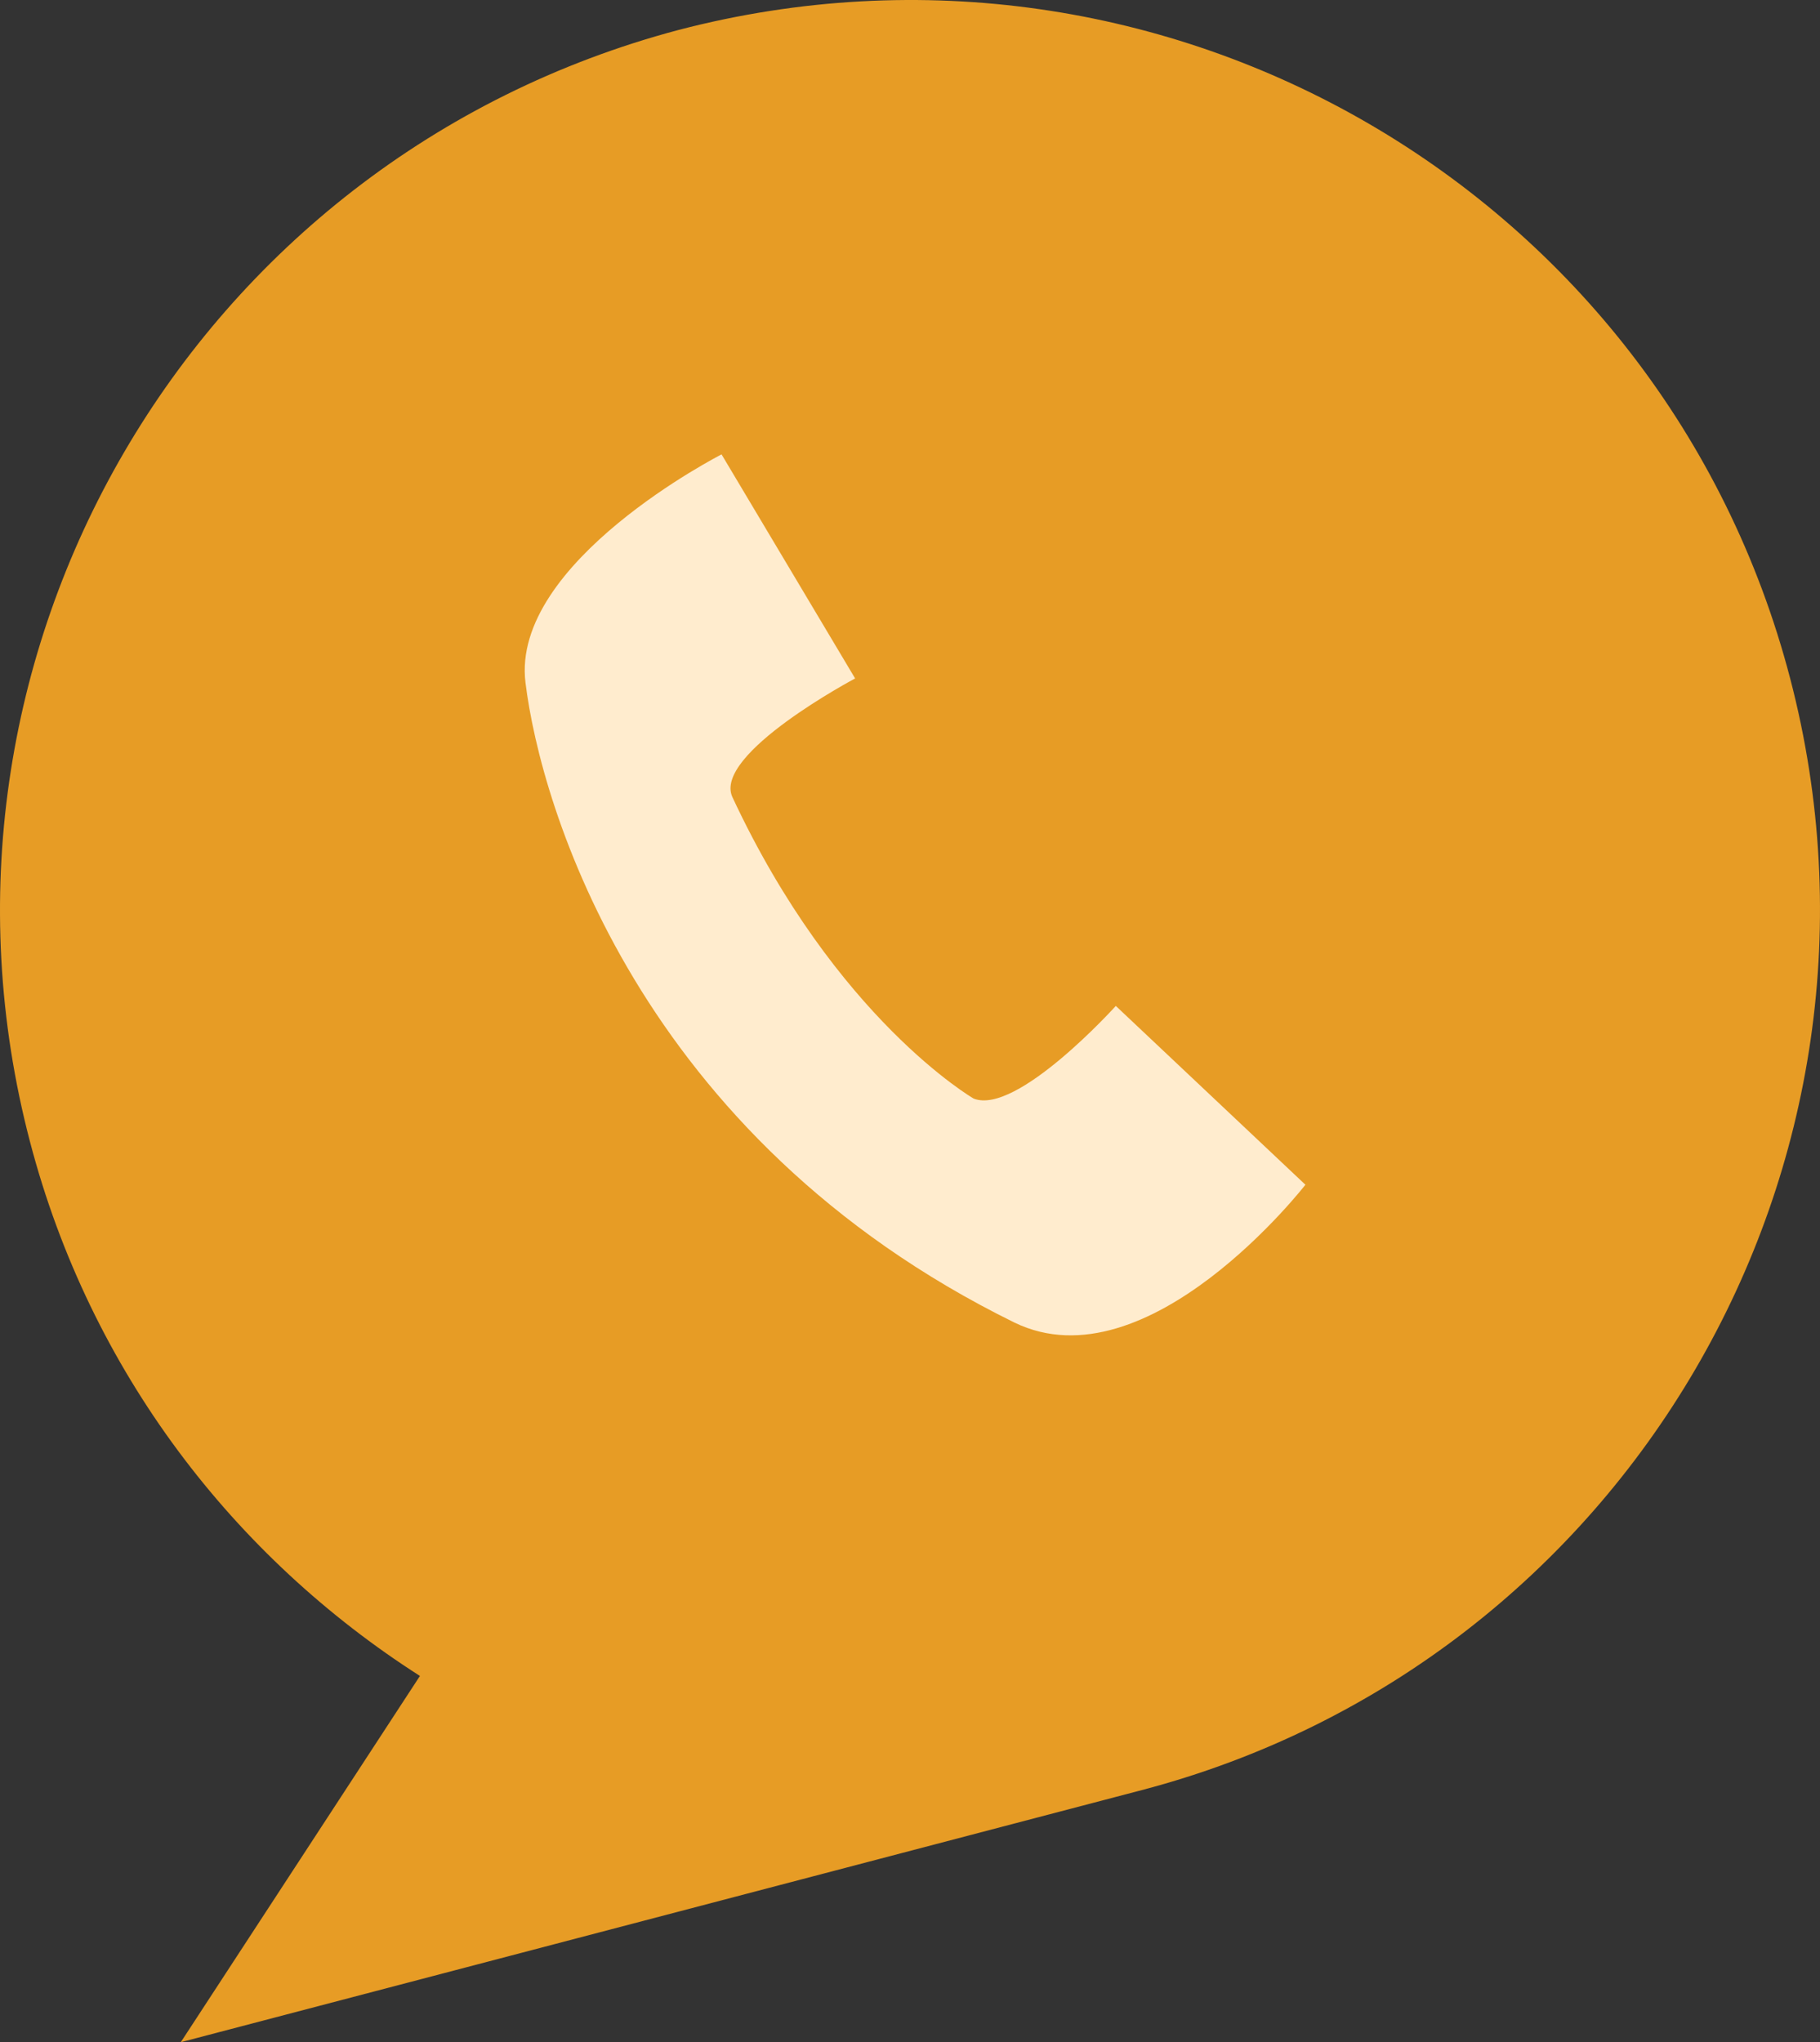
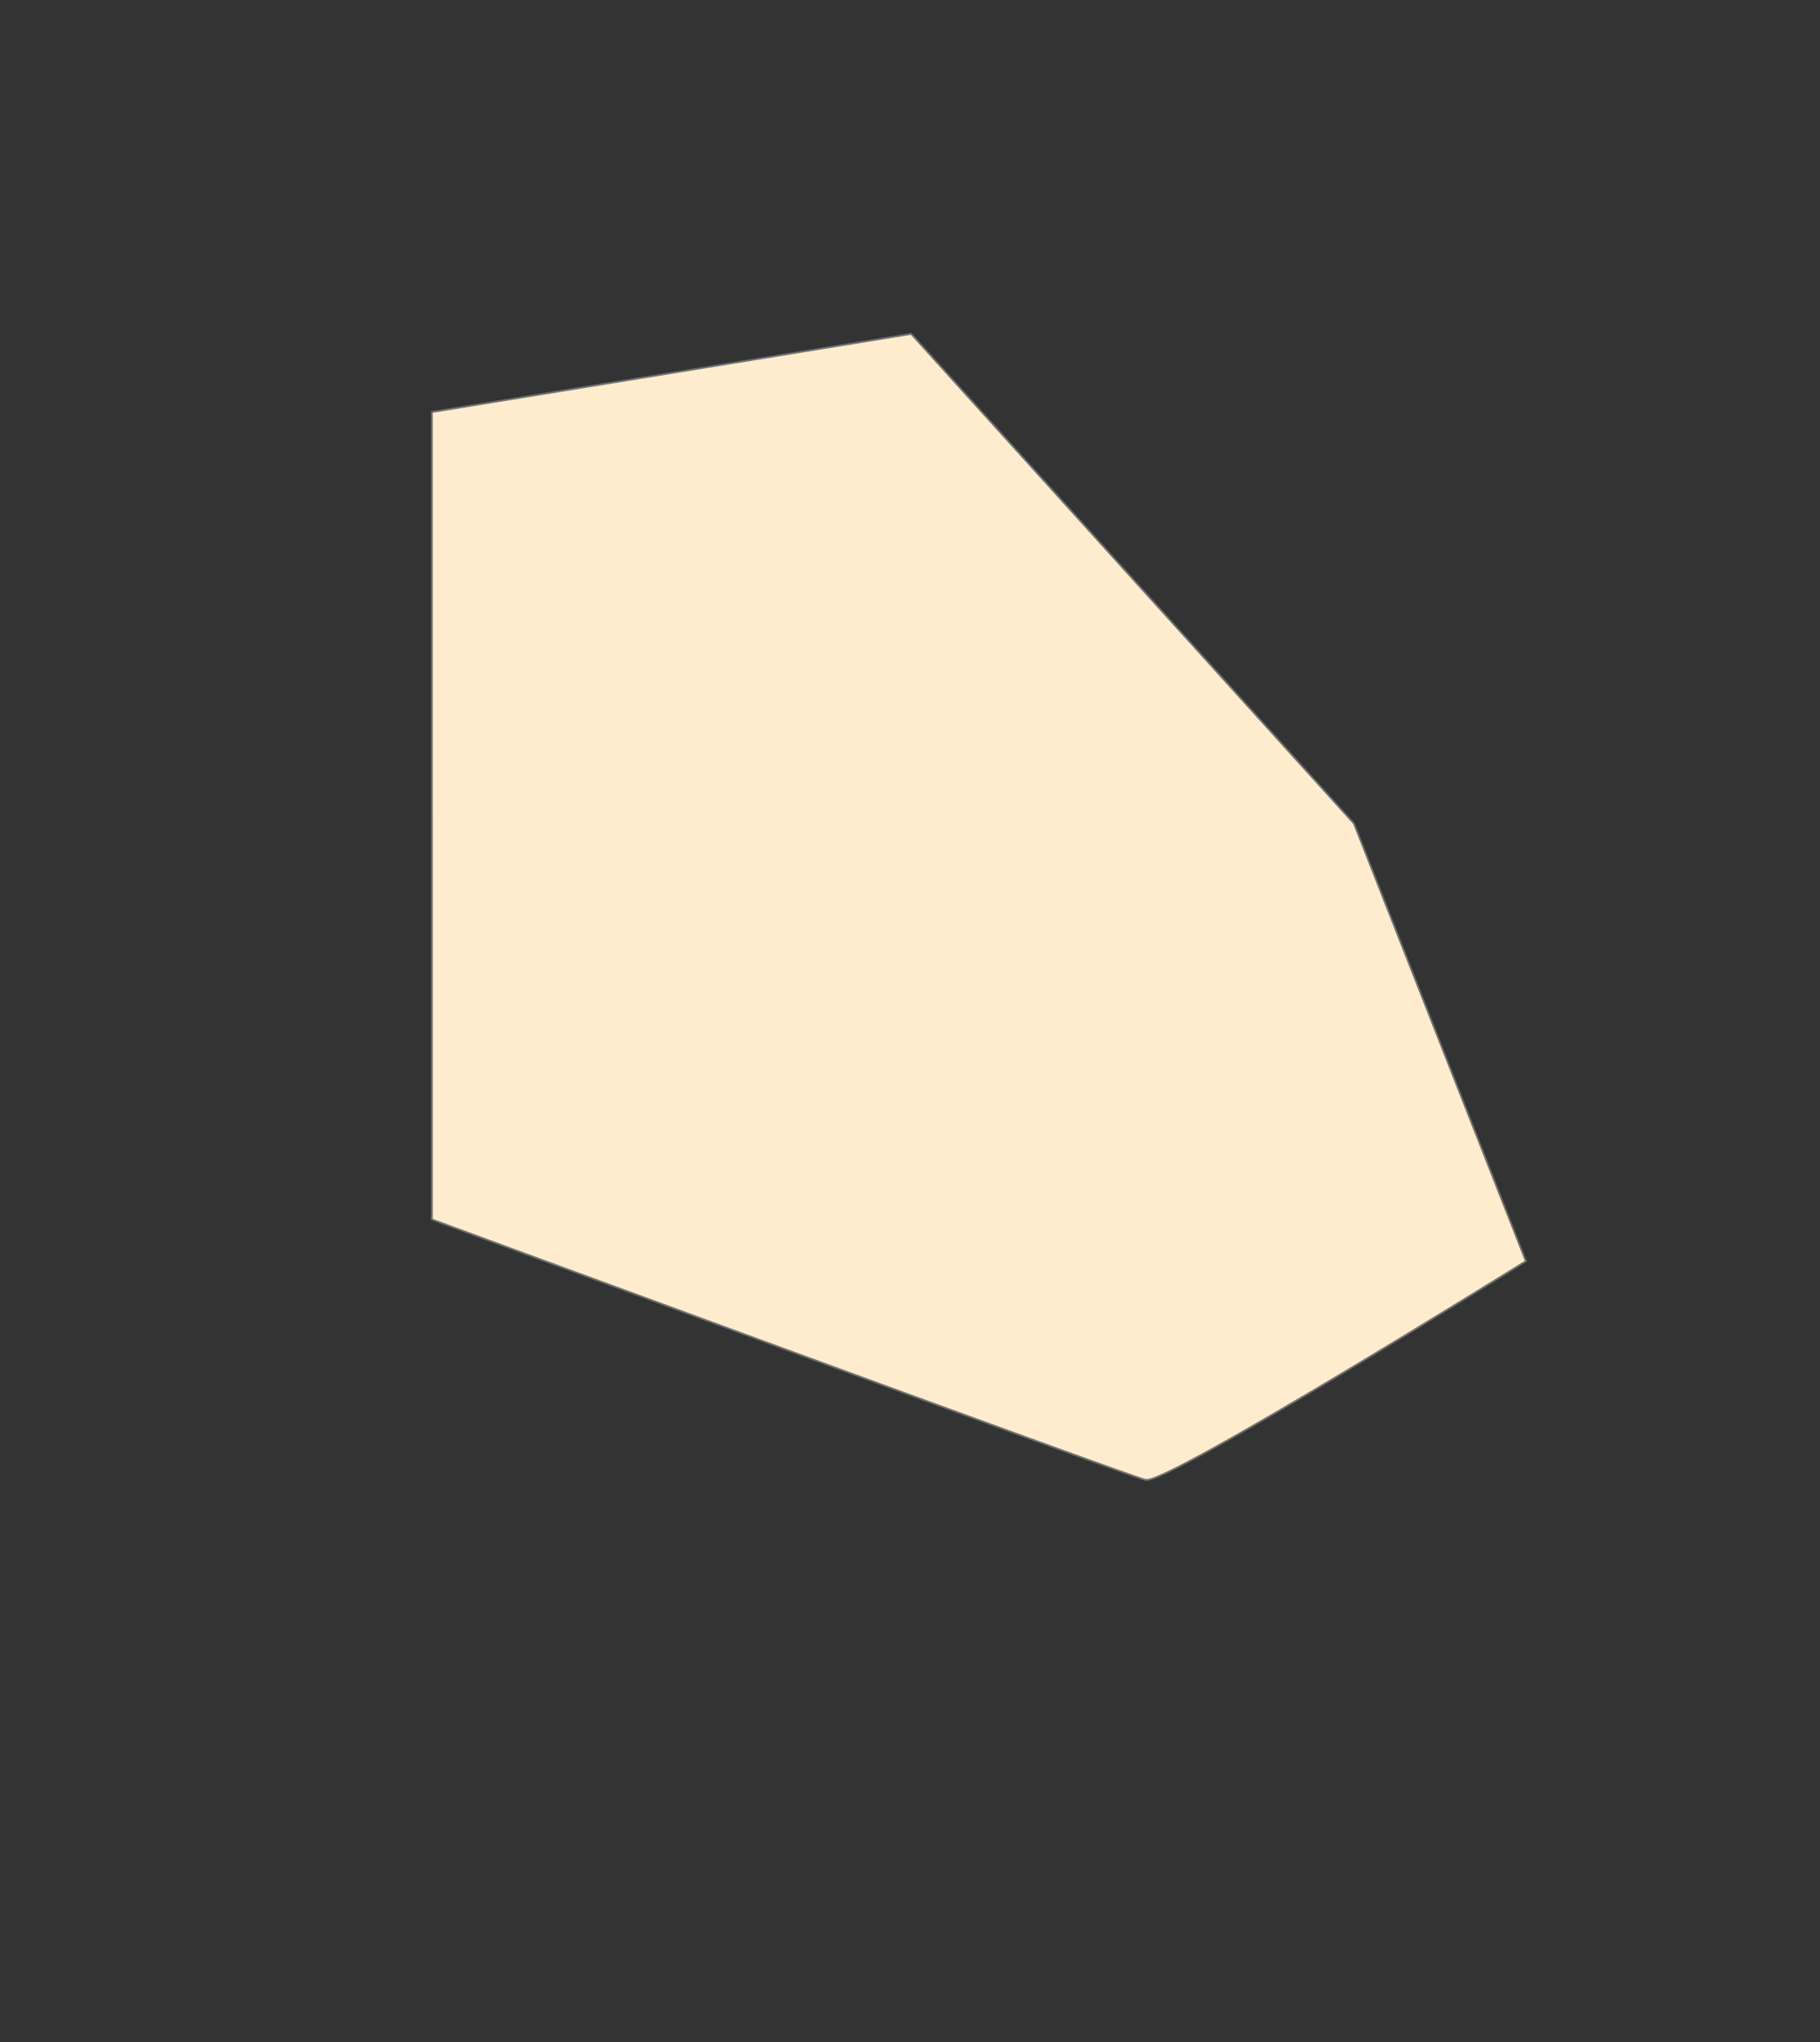
<svg xmlns="http://www.w3.org/2000/svg" width="1013.711" height="1137.494" viewBox="0 0 1013.711 1137.494">
  <rect x="0" y="0" width="1013.711" height="1137.494" fill="#333333" stroke="none" />
  <g id="Call_Anytime" data-name="Call Anytime" transform="translate(16640 7080)">
-     <path id="Path_6773" data-name="Path 6773" d="M-16399.428-6850.5l266.939-43.523,246.63,272.744,95.75,243.728s-200.2,124.766-211.811,121.864-397.509-145.076-397.509-145.076l-75.441-220.516,29.016-229.221Z" fill="#ffecce" stroke="#707070" stroke-width="1" />
-     <path id="noun-call-870946" d="M1086,402C1015.2,130.8,738-30,466.8,40.8,195.6,112.8,34.8,390,105.6,660c33.6,128.4,114,231.6,217.2,297.6l-133.2,204,535.2-140.4c270-70.8,432-348,361.2-619.2ZM654,760.8c-210-103.2-264-288-272.4-356.4-8.4-67.2,109.2-127.2,109.2-127.2L565.2,402s-79.2,42-68.4,66c57.6,123.6,134.4,168,134.4,168,24,9.6,79.2-51.6,79.2-51.6L816,684s-87.6,112.8-162,76.8Z" transform="translate(-16728.906 -7104.106)" fill="#e79c25" />
+     <path id="Path_6773" data-name="Path 6773" d="M-16399.428-6850.5l266.939-43.523,246.63,272.744,95.75,243.728s-200.2,124.766-211.811,121.864-397.509-145.076-397.509-145.076Z" fill="#ffecce" stroke="#707070" stroke-width="1" />
  </g>
</svg>